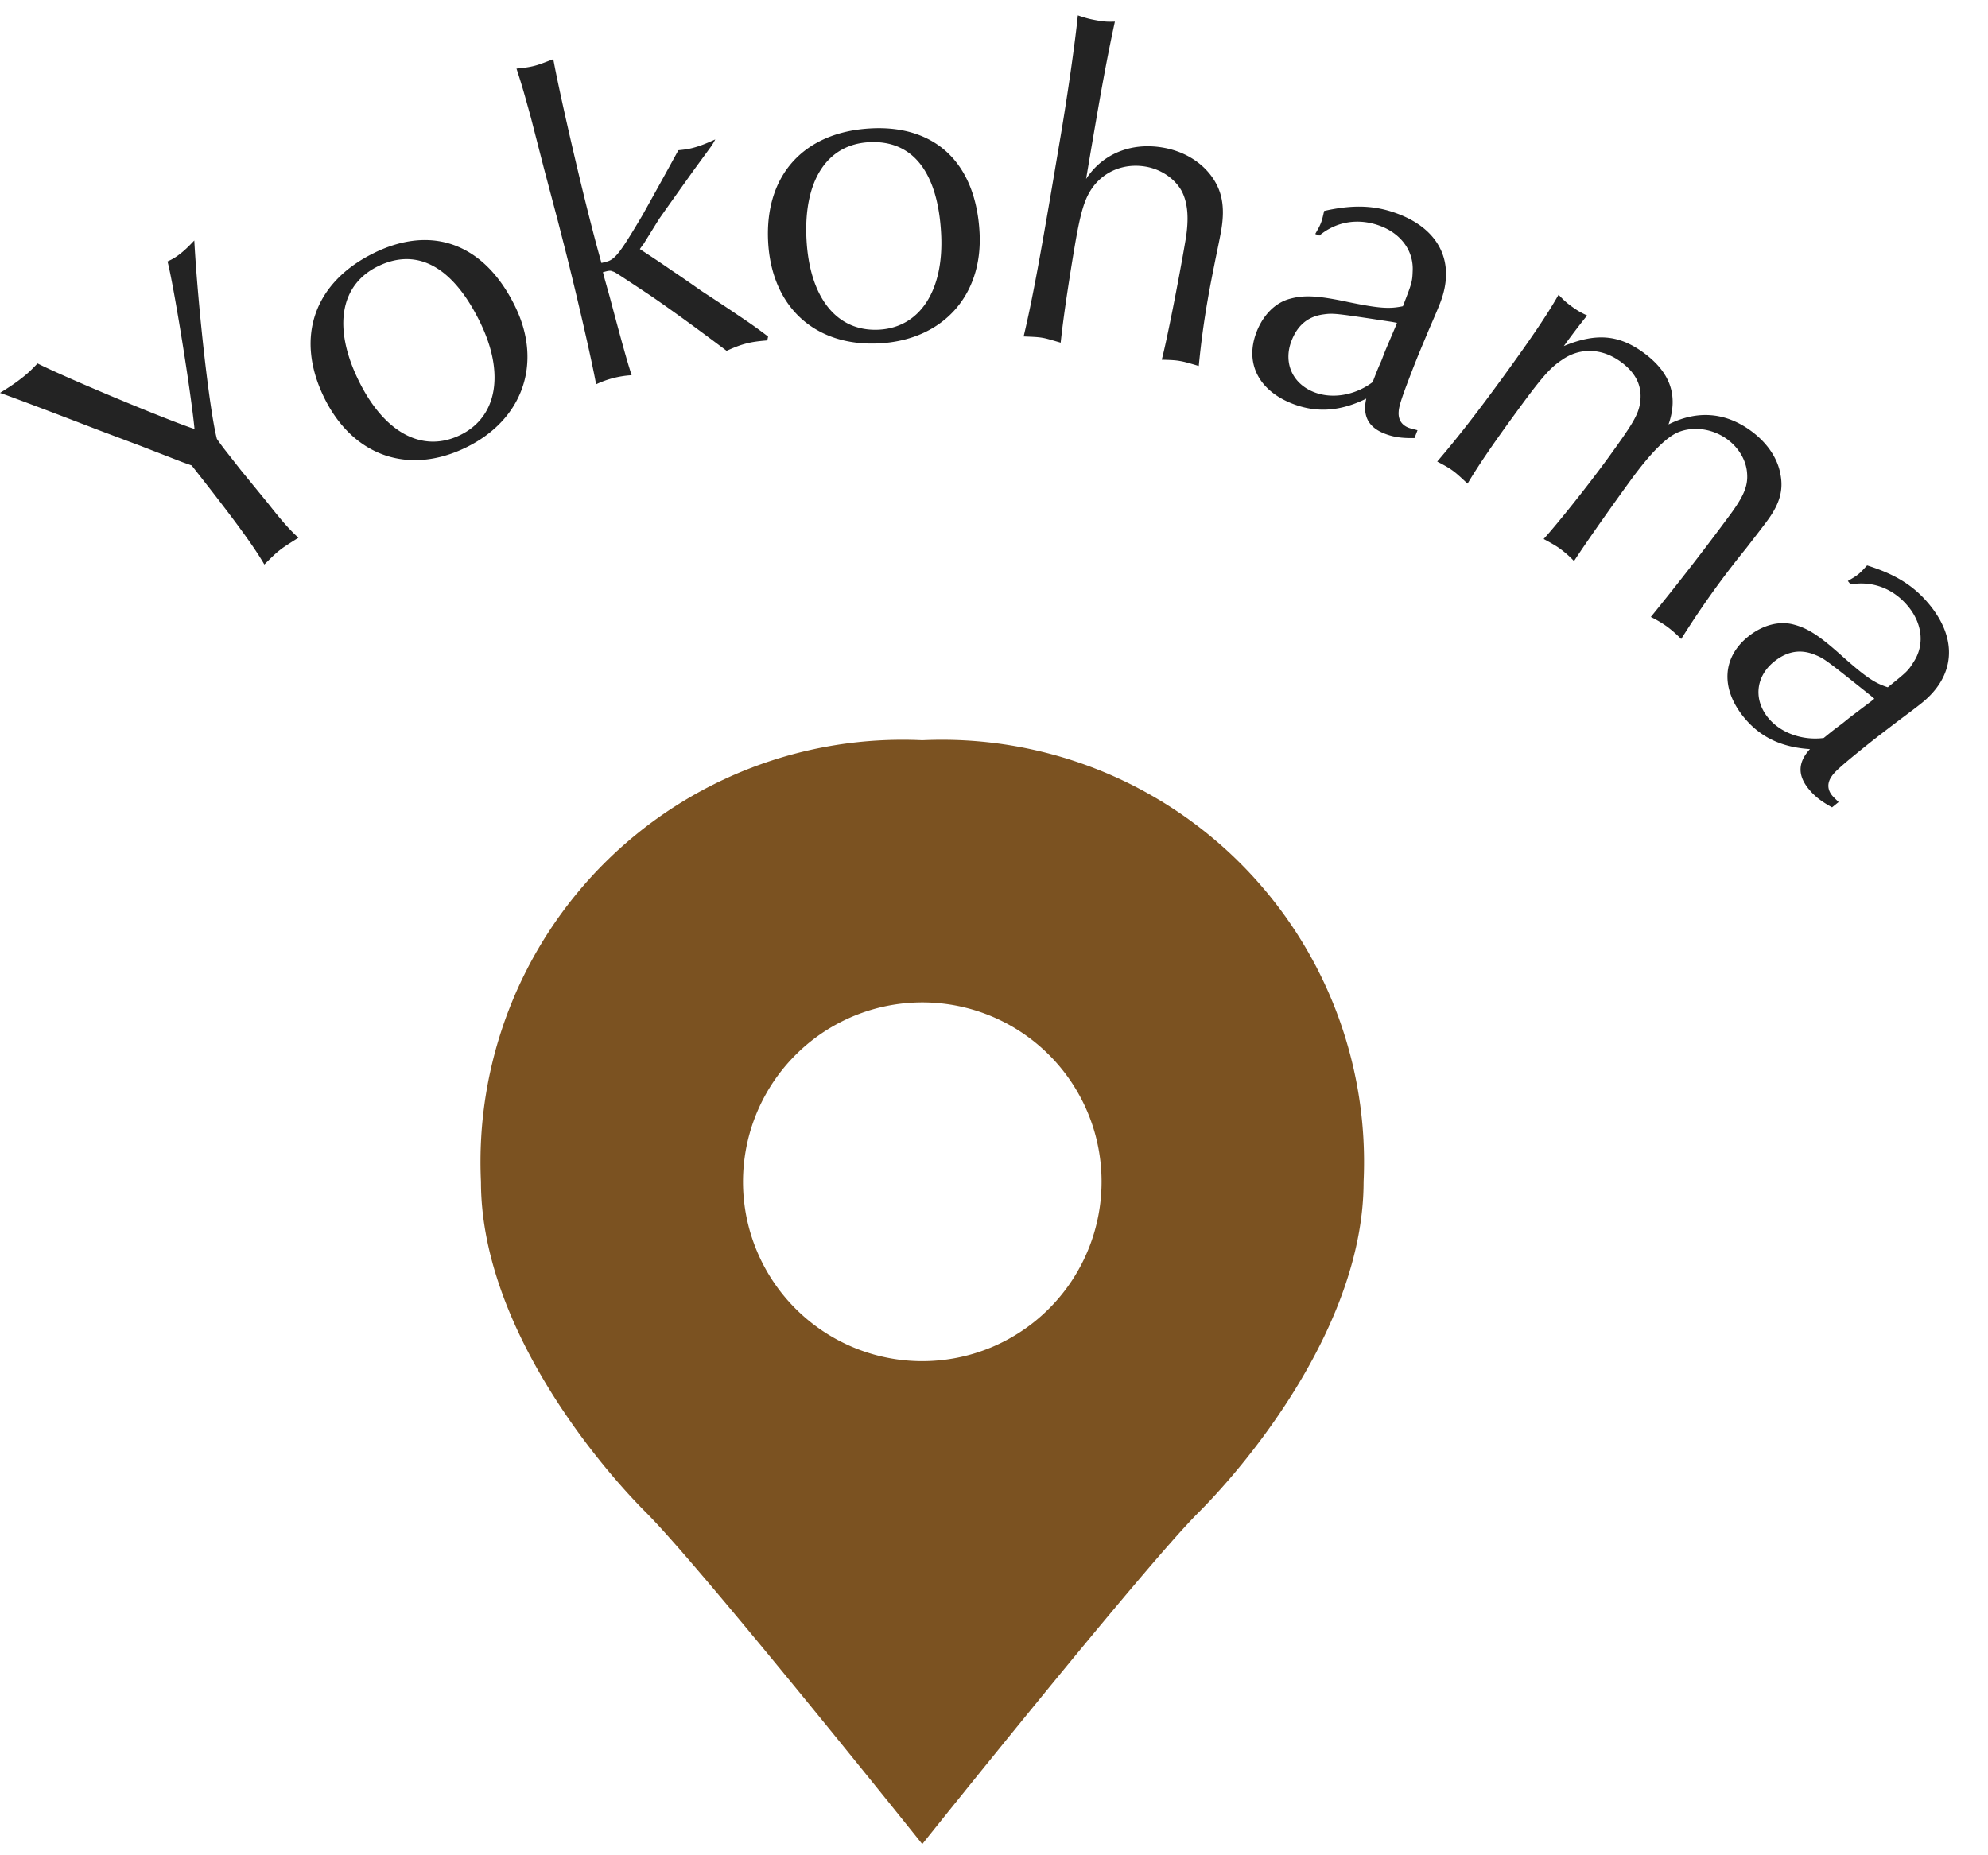
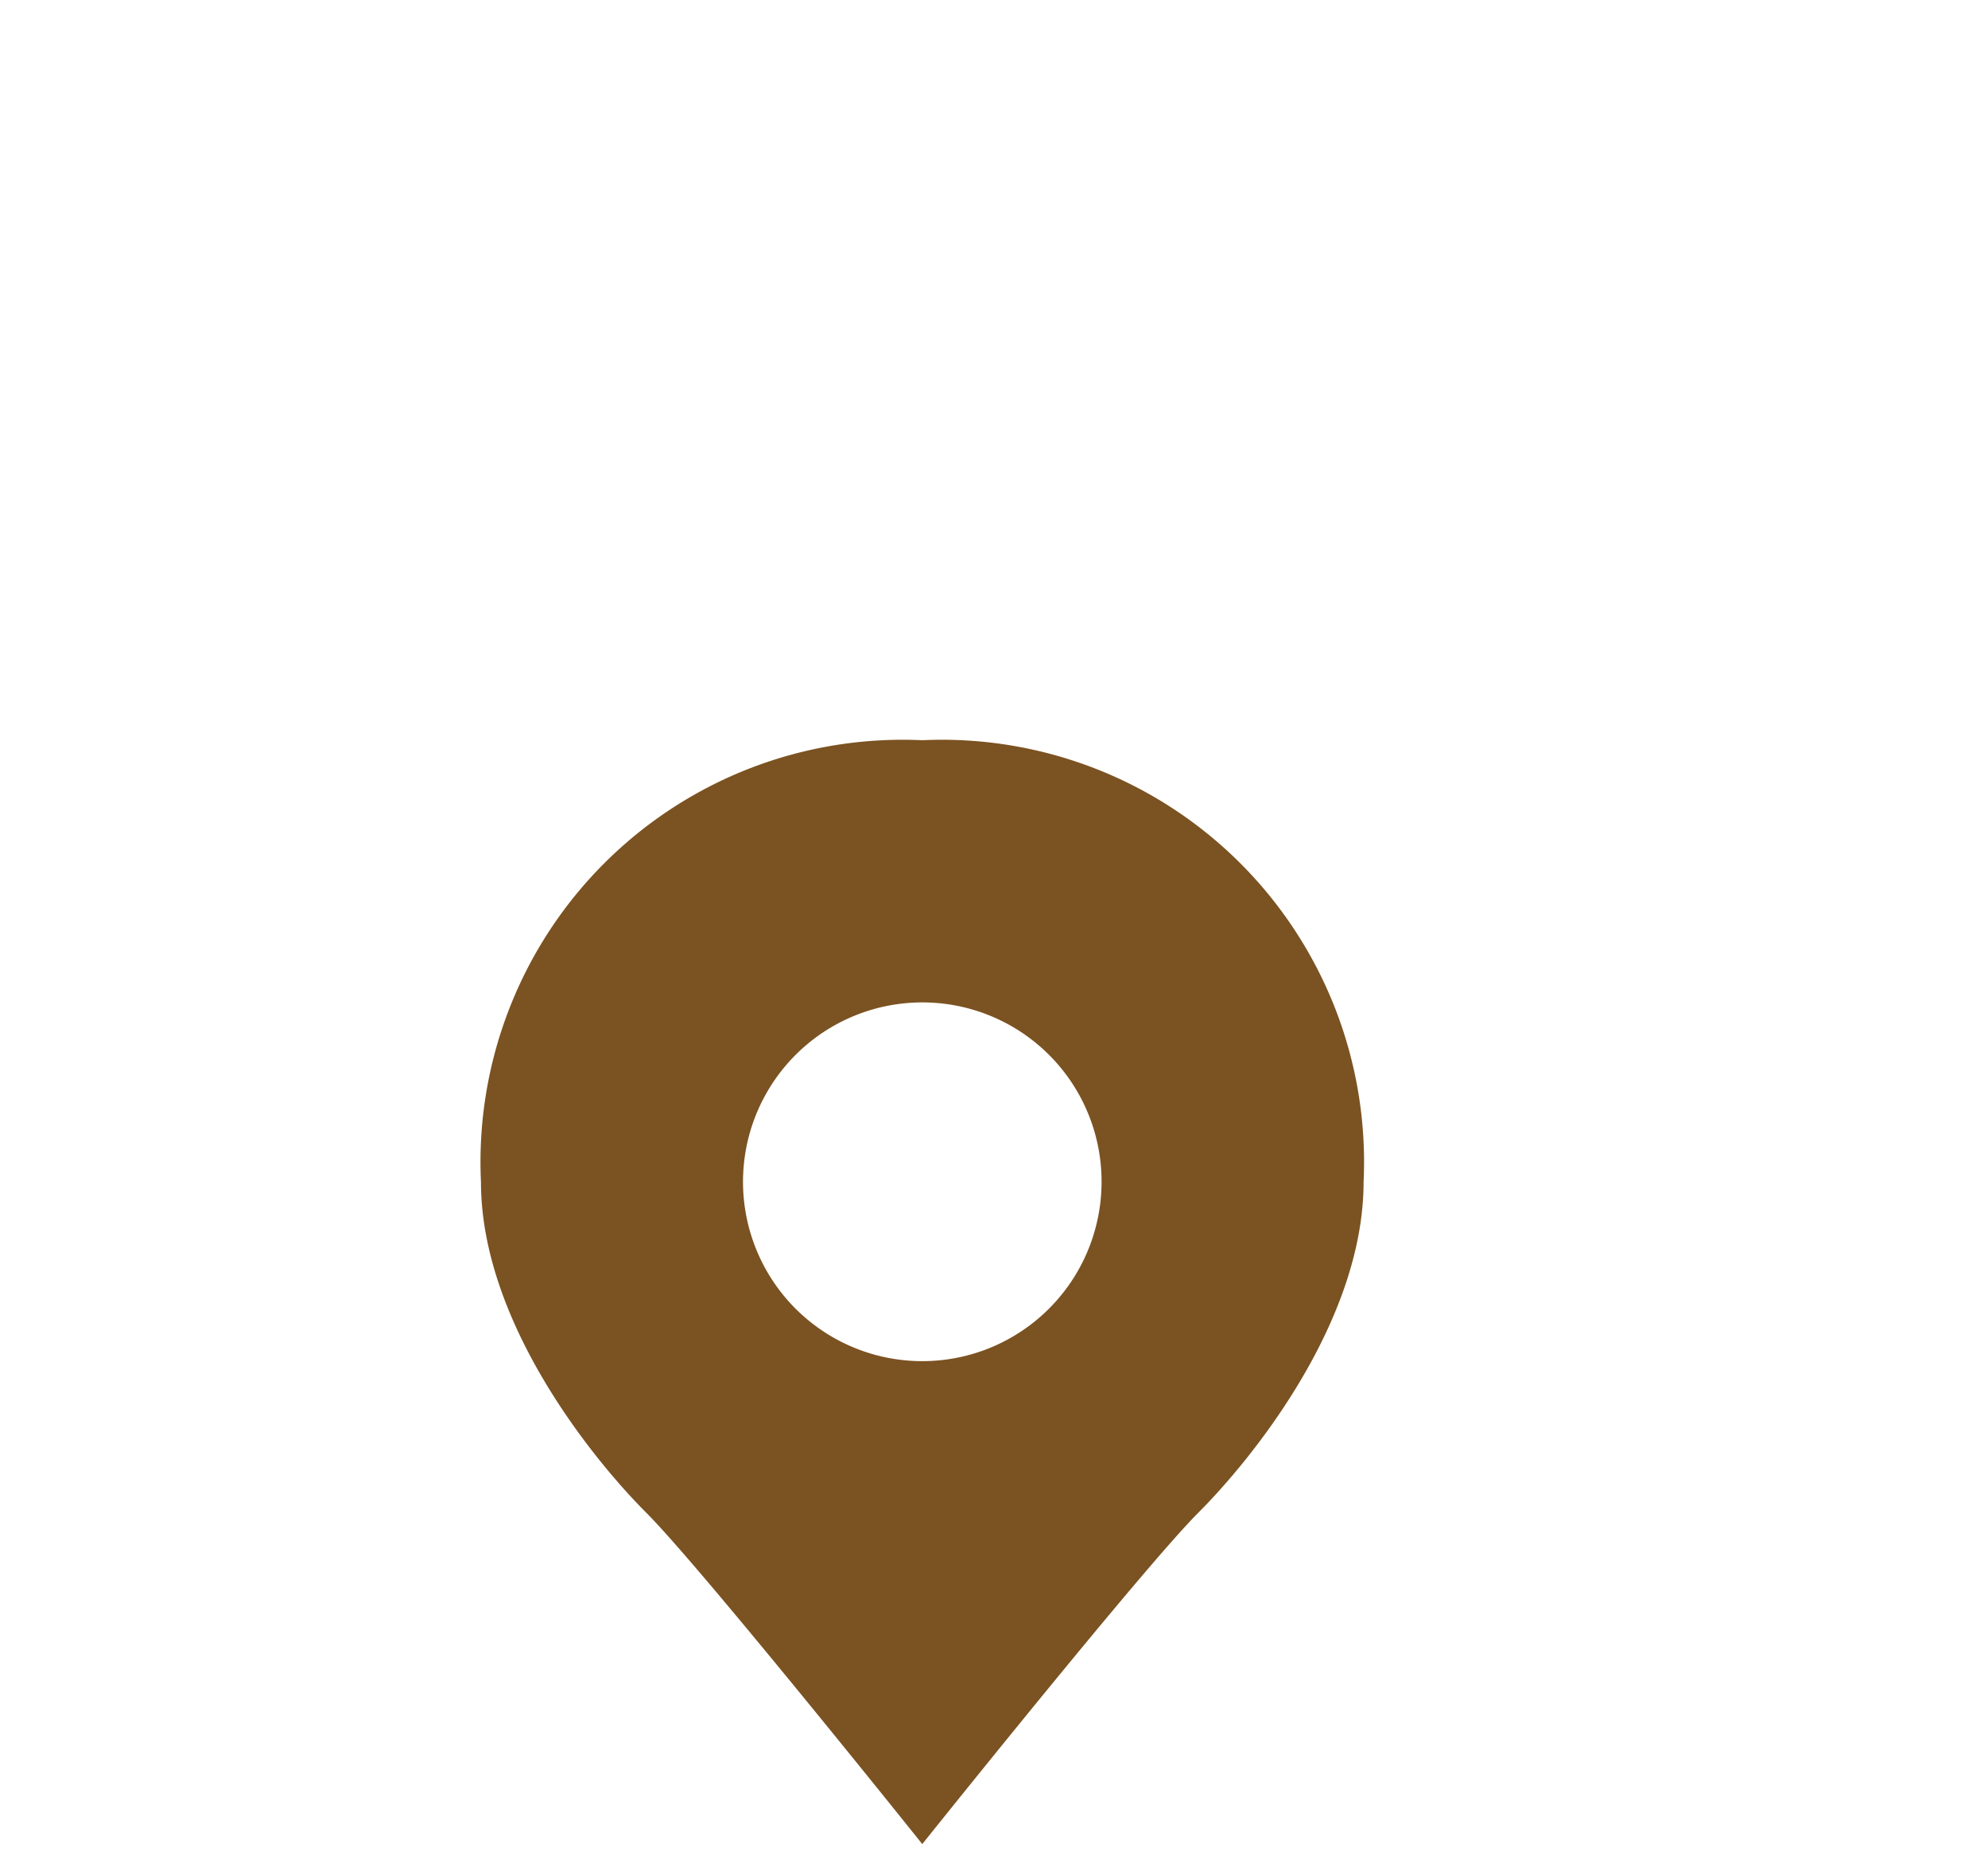
<svg xmlns="http://www.w3.org/2000/svg" width="90" height="84" viewBox="0 0 90 84" fill="none">
-   <path d="M83.78 26.46l-.125-.155c.243-.145.349-.205.473-.306.124-.1.205-.191.398-.399 1.308.409 2.147.938 2.852 1.81 1.257 1.555 1.125 3.204-.368 4.412-.28.226-.634.487-1.051.799-.604.462-1.02.773-1.611 1.251-.95.767-1.294 1.072-1.43 1.285-.202.292-.191.592.023.856.075.093.154.159.295.302l-.296.239c-.51-.282-.799-.512-1.063-.838-.503-.622-.484-1.203.063-1.8-1.3-.08-2.274-.553-3.004-1.455-1.043-1.29-.966-2.69.2-3.634.653-.528 1.414-.732 2.077-.548.623.165 1.143.49 2.182 1.425 1.092.97 1.477 1.223 2.069 1.414l.03-.025c.84-.68.887-.717 1.144-1.13.493-.76.394-1.708-.235-2.486-.654-.809-1.608-1.194-2.622-1.017zm1.074 5.176l-.17-.146c-2.032-1.622-2.098-1.672-2.52-1.845-.654-.268-1.263-.162-1.854.316-.824.667-.934 1.707-.268 2.532.554.684 1.54 1.044 2.52.92.404-.327.497-.402.82-.638l.374-.302.958-.723.14-.114zM70.938 15.475l-.141.194c1.451-.601 2.48-.52 3.597.291 1.229.895 1.596 1.953 1.143 3.256 1.287-.647 2.56-.561 3.724.286.728.53 1.21 1.227 1.341 1.965.143.722-.032 1.336-.574 2.08-.188.259-.58.765-.985 1.287a42.413 42.413 0 00-1.366 1.776 41.211 41.211 0 00-1.567 2.323 5.24 5.24 0 00-.648-.57 5.231 5.231 0 00-.726-.43 123.645 123.645 0 003.628-4.682c.588-.808.774-1.267.73-1.818-.037-.596-.385-1.17-.903-1.547-.647-.471-1.497-.595-2.185-.329-.553.216-1.282.947-2.2 2.209-1.083 1.488-2.156 3.031-2.547 3.637a4.654 4.654 0 00-.617-.547c-.177-.13-.35-.231-.758-.453.61-.67 1.985-2.39 2.903-3.65 1.07-1.473 1.333-1.9 1.441-2.39.16-.798-.113-1.442-.856-1.984-.858-.623-1.85-.653-2.662-.081-.57.376-.956.838-2.227 2.585-1 1.374-1.603 2.271-2.044 3.014-.369-.343-.503-.465-.664-.583-.195-.14-.352-.23-.71-.417.967-1.127 1.894-2.332 3-3.852 1.235-1.699 1.956-2.757 2.494-3.701.224.237.341.347.584.524.29.211.416.277.71.417-.17.199-.668.85-.915 1.19zM59.73 10.666l-.187-.072c.139-.246.2-.351.258-.5.058-.15.082-.269.146-.544 1.337-.299 2.33-.259 3.374.145 1.866.72 2.574 2.216 1.883 4.007-.13.336-.307.74-.513 1.217-.293.702-.499 1.18-.772 1.889-.44 1.138-.587 1.574-.599 1.827-.029.353.13.607.447.73.112.043.213.06.406.114l-.136.355c-.584.01-.948-.045-1.34-.196-.746-.288-1.02-.801-.844-1.59-1.166.578-2.246.654-3.328.236-1.549-.598-2.18-1.85-1.64-3.25.303-.783.86-1.34 1.527-1.51.622-.168 1.235-.145 2.602.147 1.43.295 1.89.322 2.498.193l.014-.038c.39-1.007.411-1.063.428-1.55.048-.903-.51-1.676-1.444-2.037-.97-.374-1.99-.232-2.78.427zm3.512 3.951l-.22-.042c-2.57-.392-2.652-.403-3.105-.341-.7.093-1.175.489-1.449 1.198-.382.989.042 1.946 1.031 2.327.82.318 1.855.138 2.643-.458.187-.485.23-.597.393-.963l.173-.448.47-1.105.064-.168zM47.716 7.938l.31-1.834c.313-1.853.65-4.21.77-5.407.365.123.54.172.914.236.316.053.457.057.763.047-.362 1.663-.628 3.12-1.234 6.708l-.07.415c.739-1.133 2.026-1.666 3.465-1.423.888.15 1.646.582 2.148 1.214.534.679.69 1.435.507 2.52-.05.296-.153.786-.262 1.315-.133.667-.263 1.314-.353 1.847a39.15 39.15 0 00-.404 2.994c-.618-.185-.697-.198-.874-.229-.197-.033-.378-.043-.802-.054.215-.795.777-3.641 1.077-5.416.166-.986.102-1.687-.173-2.22-.311-.56-.928-.988-1.638-1.108-.927-.157-1.816.18-2.363.899-.392.522-.578 1.14-.851 2.757-.31 1.834-.533 3.398-.627 4.316-.503-.146-.638-.19-.835-.223-.197-.033-.358-.04-.842-.06.349-1.463.698-3.29 1.374-7.294zm-8.279-2.125c2.936-.151 4.748 1.598 4.91 4.734.145 2.836-1.674 4.852-4.55 5-2.896.149-4.871-1.652-5.023-4.609-.155-3.015 1.627-4.97 4.663-5.125zm-.088.625c-1.917.098-2.974 1.755-2.838 4.391.136 2.657 1.377 4.195 3.274 4.098 1.858-.096 2.953-1.774 2.822-4.33-.144-2.797-1.28-4.26-3.258-4.159zm-4.576 8.8l-.037.175c-.466.037-.703.077-.936.136-.27.07-.479.144-.905.336-1.486-1.126-2.952-2.175-3.649-2.636-1.417-.938-1.417-.938-1.505-.957-.073-.043-.155-.042-.29-.008l-.156.04.06.233.243.866c.576 2.165.799 2.955.997 3.565a4.338 4.338 0 00-1.608.412c-.196-1.085-.879-4.07-1.48-6.414l-.258-1.007-.63-2.378-.582-2.267c-.268-.963-.362-1.331-.654-2.227.403-.041.582-.067.814-.126.194-.05.344-.109.852-.301.251 1.38 1.083 5.028 1.69 7.392.134.523.243.95.49 1.835l.233-.06c.388-.099.633-.43 1.627-2.11a344.8 344.8 0 001.622-2.934c.281-.031.402-.042.635-.101.33-.085.61-.198 1.035-.39-.095.19-.172.292-.187.317l-.78 1.067c-1.245 1.744-1.365 1.92-1.577 2.221l-.687 1.106c-.014.024-.077.102-.183.253.151.106.643.413 1.447.971.448.298.901.616 1.354.933.521.341 1.067.697 1.617 1.072.672.447 1.004.692 1.389.986zM16.96 11.44c2.645-1.283 4.996-.378 6.367 2.447 1.24 2.555.35 5.12-2.24 6.378-2.61 1.266-5.13.377-6.423-2.286-1.318-2.717-.439-5.211 2.296-6.538zm.163.61c-1.728.839-2.055 2.776-.902 5.151 1.161 2.393 2.903 3.327 4.613 2.497 1.673-.812 2.027-2.784.91-5.088-1.223-2.519-2.84-3.423-4.621-2.56zM6.39 20.198l-1.948-.733C1.855 18.469.383 17.92 0 17.789c.478-.298.71-.456.993-.678.268-.21.429-.361.706-.655 1.424.713 6.023 2.621 7.107 2.966-.15-1.586-.93-6.466-1.222-7.584.242-.113.364-.184.569-.344.204-.16.365-.312.643-.606.165 2.997.683 7.675 1.024 8.984.17.248.354.484.404.547l.679.865 1.253 1.533c.667.85.983 1.187 1.354 1.531-.631.394-.71.456-.852.567-.188.148-.318.275-.69.643-.424-.735-1.216-1.842-2.895-3.982l-.395-.503-.424-.151-1.864-.724z" fill="#232323" />
  <path d="M41.753 33.515a19.095 19.095 0 00-14.404 5.578 19.12 19.12 0 00-5.575 14.414c0 6.297 4.995 12.494 7.492 14.993 2.498 2.5 12.487 14.994 12.487 14.994S51.743 71 54.24 68.5c2.498-2.499 7.492-8.696 7.492-14.993a19.127 19.127 0 00-5.574-14.414 19.102 19.102 0 00-14.405-5.578zm0 28.113a8.113 8.113 0 01-7.498-5.013 8.126 8.126 0 011.76-8.851 8.115 8.115 0 0113.855 5.743 8.125 8.125 0 01-5.01 7.503 8.111 8.111 0 01-3.107.618z" fill="#7B5221" />
</svg>